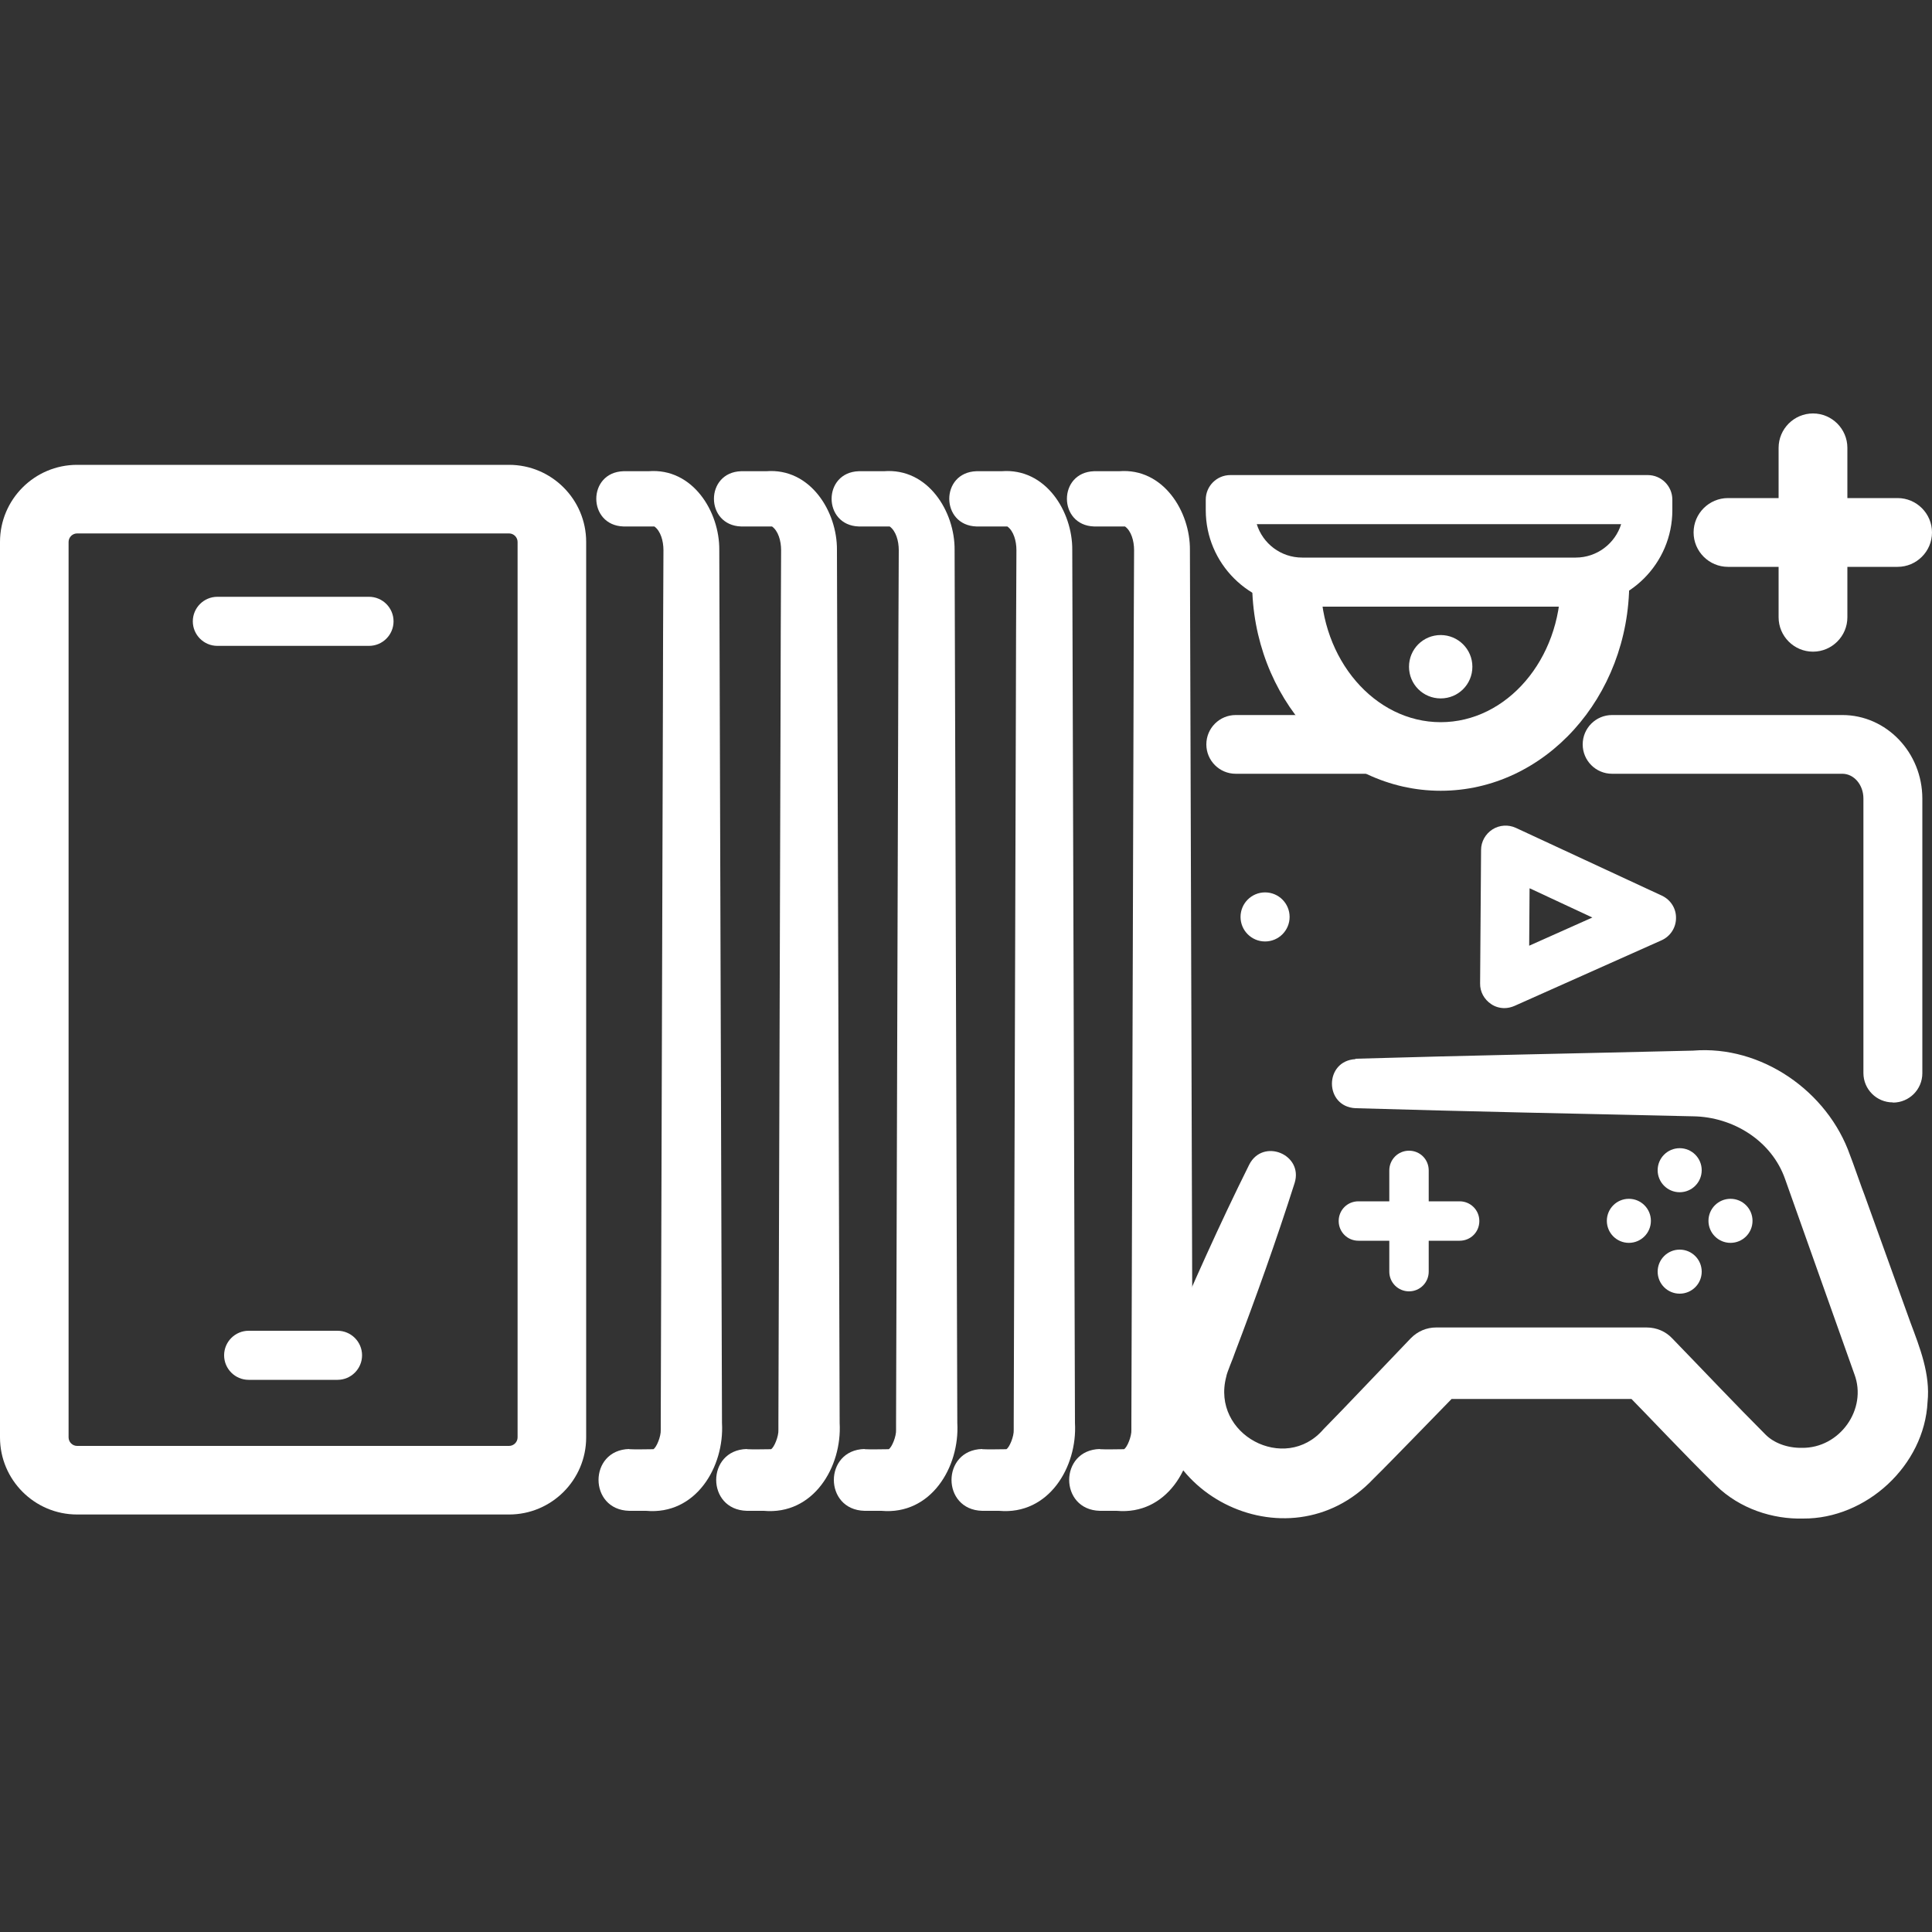
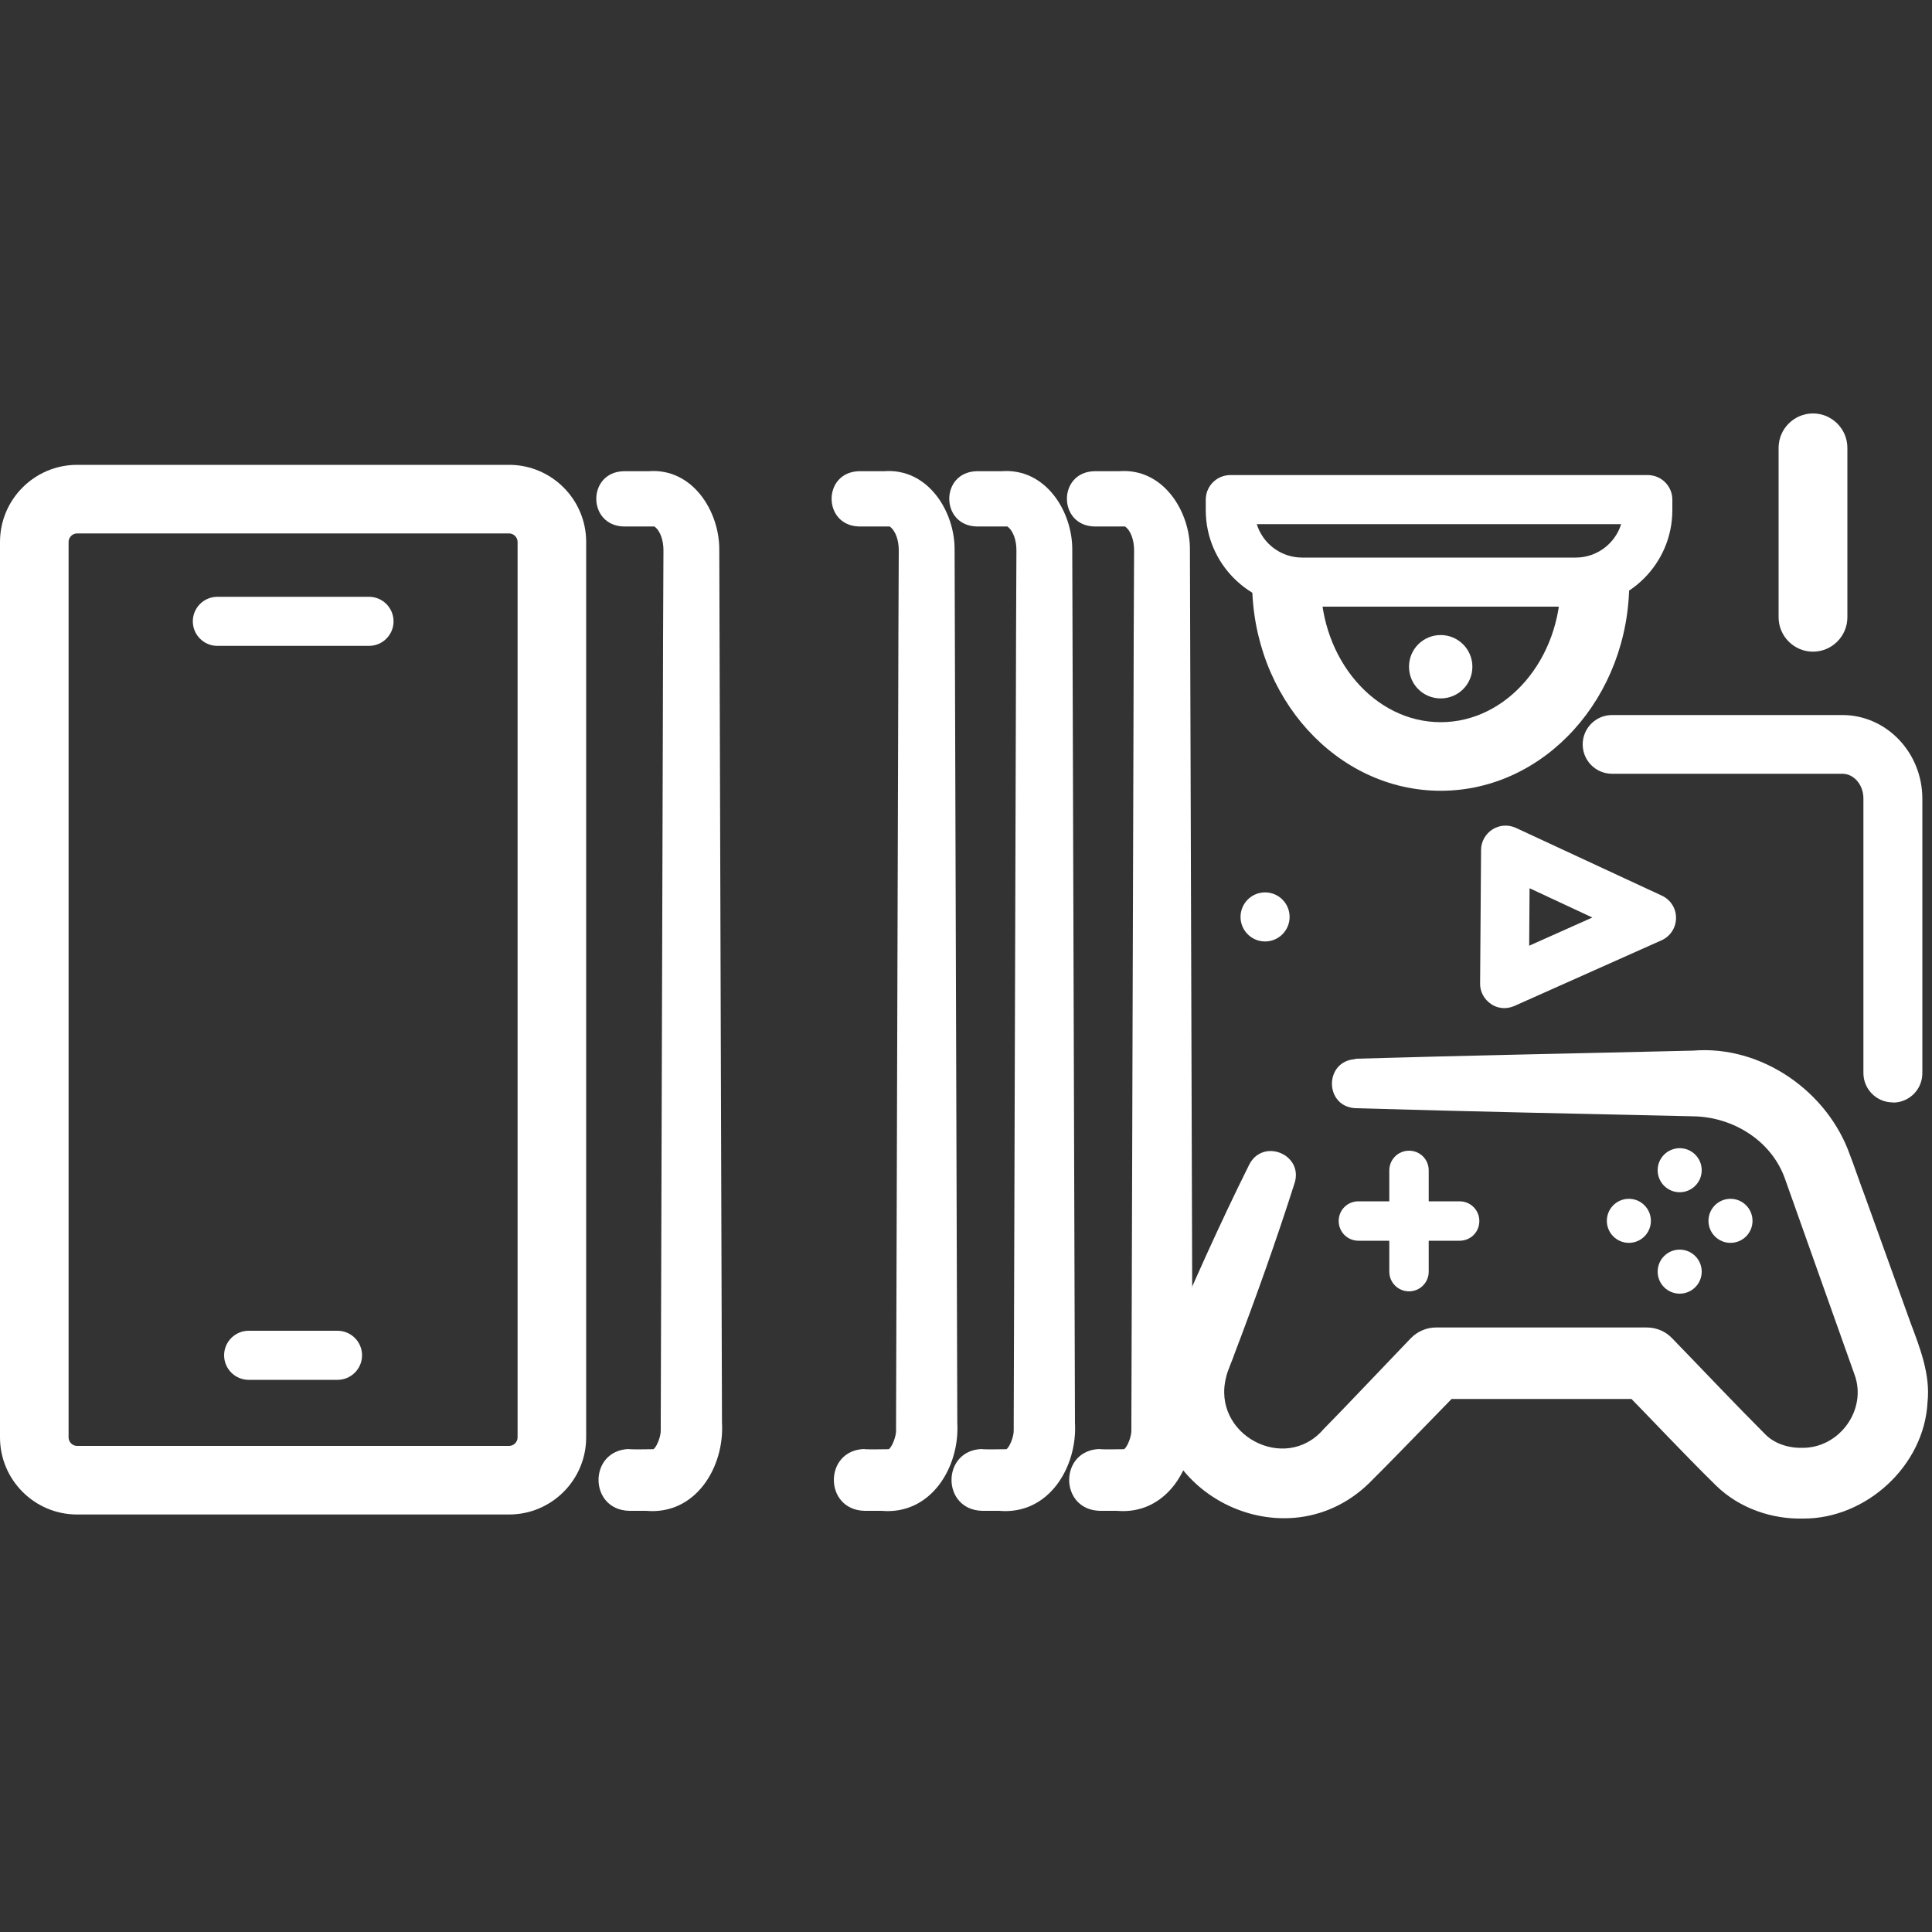
<svg xmlns="http://www.w3.org/2000/svg" id="Layer_1" data-name="Layer 1" viewBox="0 0 100 100">
  <rect x="0" y="0" width="100" height="100" fill="#333333" stroke="none" />
  <defs>
    <style>
      .cls-1 {
        fill: #fff;
      }
    </style>
  </defs>
  <path class="cls-1" d="M56.93,75.01c.29.02,1.02,0,1.3,0,0,0-.04,0-.05,0,.16-.09.4-.67.38-1.01,0-.05,0-.07,0-.15v-.22c.03-10.7.08-25.74.11-36.48,0-1.16.02-7.62.03-8.67,0-.49-.15-1-.47-1.23,0,0-1.6,0-1.6,0-1.87-.06-1.88-2.8,0-2.86.29,0,1.02,0,1.3,0,2.28-.18,3.68,2.09,3.66,4.08.05,14.07.09,31.12.14,45.18.13,2.28-1.36,4.78-3.93,4.55,0,0-.87,0-.87,0-2.12-.05-2.12-3.15,0-3.2h0Z" />
  <path class="cls-1" d="M50.84,75.01c.29.02,1.02,0,1.3,0,0,0-.04,0-.05,0,.16-.09.4-.67.38-1.01,0-.05,0-.07,0-.15v-.22c.03-10.7.08-25.74.11-36.48,0-1.16.02-7.62.03-8.67,0-.49-.15-1-.47-1.23,0,0-1.6,0-1.6,0-1.87-.06-1.88-2.8,0-2.86.29,0,1.02,0,1.3,0,2.28-.18,3.68,2.09,3.66,4.08.05,14.07.09,31.12.14,45.18.13,2.28-1.36,4.78-3.93,4.55,0,0-.87,0-.87,0-2.12-.05-2.12-3.15,0-3.2h0Z" />
  <path class="cls-1" d="M44.75,75.01c.29.02,1.02,0,1.3,0,0,0-.04,0-.05,0,.16-.09.4-.67.38-1.01,0-.05,0-.07,0-.15v-.22c.03-10.7.08-25.74.11-36.48,0-1.16.02-7.62.03-8.67,0-.49-.15-1-.47-1.23,0,0-1.6,0-1.6,0-1.87-.06-1.88-2.8,0-2.86.29,0,1.02,0,1.3,0,2.28-.18,3.68,2.09,3.66,4.08.05,14.07.09,31.12.14,45.18.13,2.28-1.36,4.78-3.93,4.55,0,0-.87,0-.87,0-2.12-.05-2.12-3.15,0-3.2h0Z" />
-   <path class="cls-1" d="M38.66,75.01c.29.02,1.02,0,1.3,0,0,0-.04,0-.05,0,.16-.09.4-.67.38-1.01,0-.05,0-.07,0-.15v-.22c.03-10.7.08-25.74.11-36.48,0-1.16.02-7.62.03-8.67,0-.49-.15-1-.47-1.23,0,0-1.6,0-1.6,0-1.87-.06-1.88-2.8,0-2.86.29,0,1.02,0,1.3,0,2.28-.18,3.68,2.09,3.66,4.08.05,14.07.09,31.12.14,45.18.13,2.28-1.36,4.78-3.93,4.55,0,0-.87,0-.87,0-2.12-.05-2.12-3.15,0-3.2h0Z" />
  <path class="cls-1" d="M32.57,75.01c.29.02,1.02,0,1.3,0,0,0-.04,0-.05,0,.16-.09.4-.67.38-1.01,0-.05,0-.07,0-.15v-.22c.03-10.7.08-25.74.11-36.48,0-1.16.02-7.62.03-8.67,0-.49-.15-1-.47-1.23,0,0-1.6,0-1.6,0-1.87-.06-1.88-2.8,0-2.86.29,0,1.02,0,1.3,0,2.28-.18,3.68,2.09,3.66,4.08.05,14.07.09,31.12.14,45.18.13,2.28-1.36,4.78-3.93,4.55,0,0-.87,0-.87,0-2.12-.05-2.12-3.15,0-3.2h0Z" />
  <path class="cls-1" d="M26.35,78.39H3.99c-2.2,0-3.99-1.79-3.99-3.99V28.05c0-2.2,1.79-3.99,3.99-3.99h22.36c2.2,0,3.99,1.79,3.99,3.99v46.35c0,2.2-1.79,3.99-3.99,3.99ZM3.99,27.61c-.24,0-.44.2-.44.44v46.35c0,.24.2.44.44.44h22.36c.24,0,.44-.2.44-.44V28.05c0-.24-.2-.44-.44-.44H3.99Z" />
  <path class="cls-1" d="M19.1,33.43h-7.85c-.7,0-1.27-.57-1.27-1.27s.57-1.27,1.27-1.27h7.85c.7,0,1.27.57,1.27,1.27s-.57,1.27-1.27,1.27Z" />
  <path class="cls-1" d="M17.47,71.42h-4.6c-.7,0-1.27-.57-1.27-1.27s.57-1.27,1.27-1.27h4.6c.7,0,1.27.57,1.27,1.27s-.57,1.27-1.27,1.27Z" />
  <g>
-     <path class="cls-1" d="M98.22,29.34h-8.78c-.98,0-1.78-.8-1.78-1.78s.8-1.78,1.78-1.78h8.78c.98,0,1.78.8,1.78,1.78s-.8,1.78-1.78,1.78Z" />
    <path class="cls-1" d="M93.84,33.73c-.98,0-1.78-.8-1.78-1.78v-8.77c0-.98.8-1.78,1.78-1.78s1.78.8,1.78,1.78v8.77c0,.98-.8,1.78-1.78,1.78Z" />
  </g>
  <path class="cls-1" d="M77.87,52.18c-.24,0-.49-.07-.69-.21-.36-.24-.58-.64-.57-1.07l.05-6.91c0-.43.23-.83.59-1.06.36-.23.82-.26,1.21-.08l7.56,3.51c.45.21.74.66.73,1.16,0,.5-.3.95-.75,1.15l-7.62,3.4c-.17.07-.34.11-.52.11ZM79.17,45.99l-.02,2.96,3.27-1.46-3.24-1.51Z" />
  <g>
    <path class="cls-1" d="M72.93,66.84c-.56,0-1.02-.45-1.02-1.02v-5.24c0-.56.45-1.02,1.02-1.02s1.02.45,1.02,1.02v5.24c0,.56-.45,1.02-1.02,1.02Z" />
    <g>
      <path class="cls-1" d="M75.55,64.22h-5.24c-.56,0-1.02-.45-1.02-1.02s.45-1.02,1.02-1.02h5.24c.56,0,1.02.45,1.02,1.02s-.45,1.02-1.02,1.02Z" />
      <path class="cls-1" d="M90.71,63.19c0,.63-.51,1.14-1.14,1.14s-1.14-.51-1.14-1.14.51-1.14,1.14-1.14,1.14.51,1.14,1.14Z" />
      <circle class="cls-1" cx="84.31" cy="63.19" r="1.14" />
      <circle class="cls-1" cx="86.94" cy="60.57" r="1.14" />
      <path class="cls-1" d="M86.94,64.68c.63,0,1.14.51,1.14,1.14s-.51,1.14-1.14,1.14-1.14-.51-1.14-1.14.51-1.14,1.14-1.14Z" />
      <path class="cls-1" d="M70.15,54.8c5.79-.17,11.7-.28,17.49-.42,3.52-.29,6.96,2.1,8.12,5.42.11.26.63,1.77.75,2.06,0,0,2.37,6.58,2.37,6.58.49,1.31,1.04,2.69.89,4.12-.16,3.3-3.18,6.06-6.44,6.04-1.57.04-3.27-.5-4.51-1.71-1.72-1.69-3.29-3.38-4.92-5.04l1.33.56h-10.88s1.33-.56,1.33-.56l-2.61,2.68c-.41.42-1.58,1.62-1.99,2.02-4.43,4.69-12.37.63-11.09-5.69.06-.38.22-.81.37-1.17,1.35-3.15,2.77-6.34,4.3-9.41.71-1.39,2.81-.53,2.35.95-.94,2.95-2,5.92-3.1,8.81-.06.21-.41,1-.44,1.22-.79,2.99,3.04,5.03,5.03,2.72.4-.4,1.52-1.57,1.93-2,0,0,2.59-2.71,2.59-2.71.36-.37.83-.56,1.31-.56,0,0,10.9,0,10.9,0,.52,0,.99.21,1.32.56,1.63,1.68,3.25,3.4,4.84,4.99.43.43,1.12.69,1.87.68,1.96.03,3.41-2,2.72-3.82-.84-2.35-2.75-7.75-3.58-10.08-.69-1.99-2.69-3.23-4.76-3.26-5.8-.13-11.7-.25-17.48-.42-1.62-.08-1.63-2.45,0-2.54h0Z" />
    </g>
  </g>
  <path class="cls-1" d="M97.97,57.06c-.84,0-1.52-.68-1.52-1.52v-14.21c0-.71-.49-1.28-1.09-1.28h-11.92c-.84,0-1.52-.68-1.52-1.52s.68-1.52,1.52-1.52h11.92c2.28,0,4.14,1.94,4.14,4.33v14.21c0,.84-.68,1.52-1.52,1.52Z" />
-   <path class="cls-1" d="M71.55,40.05h-7.59c-.84,0-1.52-.68-1.52-1.52s.68-1.52,1.52-1.52h7.59c.84,0,1.52.68,1.52,1.52s-.68,1.52-1.52,1.52Z" />
  <circle class="cls-1" cx="65.48" cy="47.46" r="1.27" />
  <path class="cls-1" d="M74.57,40.93c-5.38,0-9.76-4.84-9.76-10.79h3.55c0,3.99,2.79,7.24,6.21,7.24s6.21-3.25,6.21-7.24h3.55c0,5.95-4.38,10.79-9.76,10.79Z" />
  <path class="cls-1" d="M81.56,31.4h-14.16c-2.75,0-4.99-2.24-4.99-4.99v-.55c0-.7.57-1.27,1.27-1.27h21.61c.7,0,1.27.57,1.27,1.27v.55c0,2.75-2.24,4.99-4.99,4.99ZM65.05,27.13c.31,1,1.24,1.73,2.35,1.73h14.16c1.1,0,2.04-.73,2.35-1.73h-18.85Z" />
  <path class="cls-1" d="M74.57,32.87c.9,0,1.64.73,1.64,1.64s-.73,1.64-1.64,1.64-1.64-.73-1.64-1.64.73-1.64,1.64-1.64Z" />
</svg>